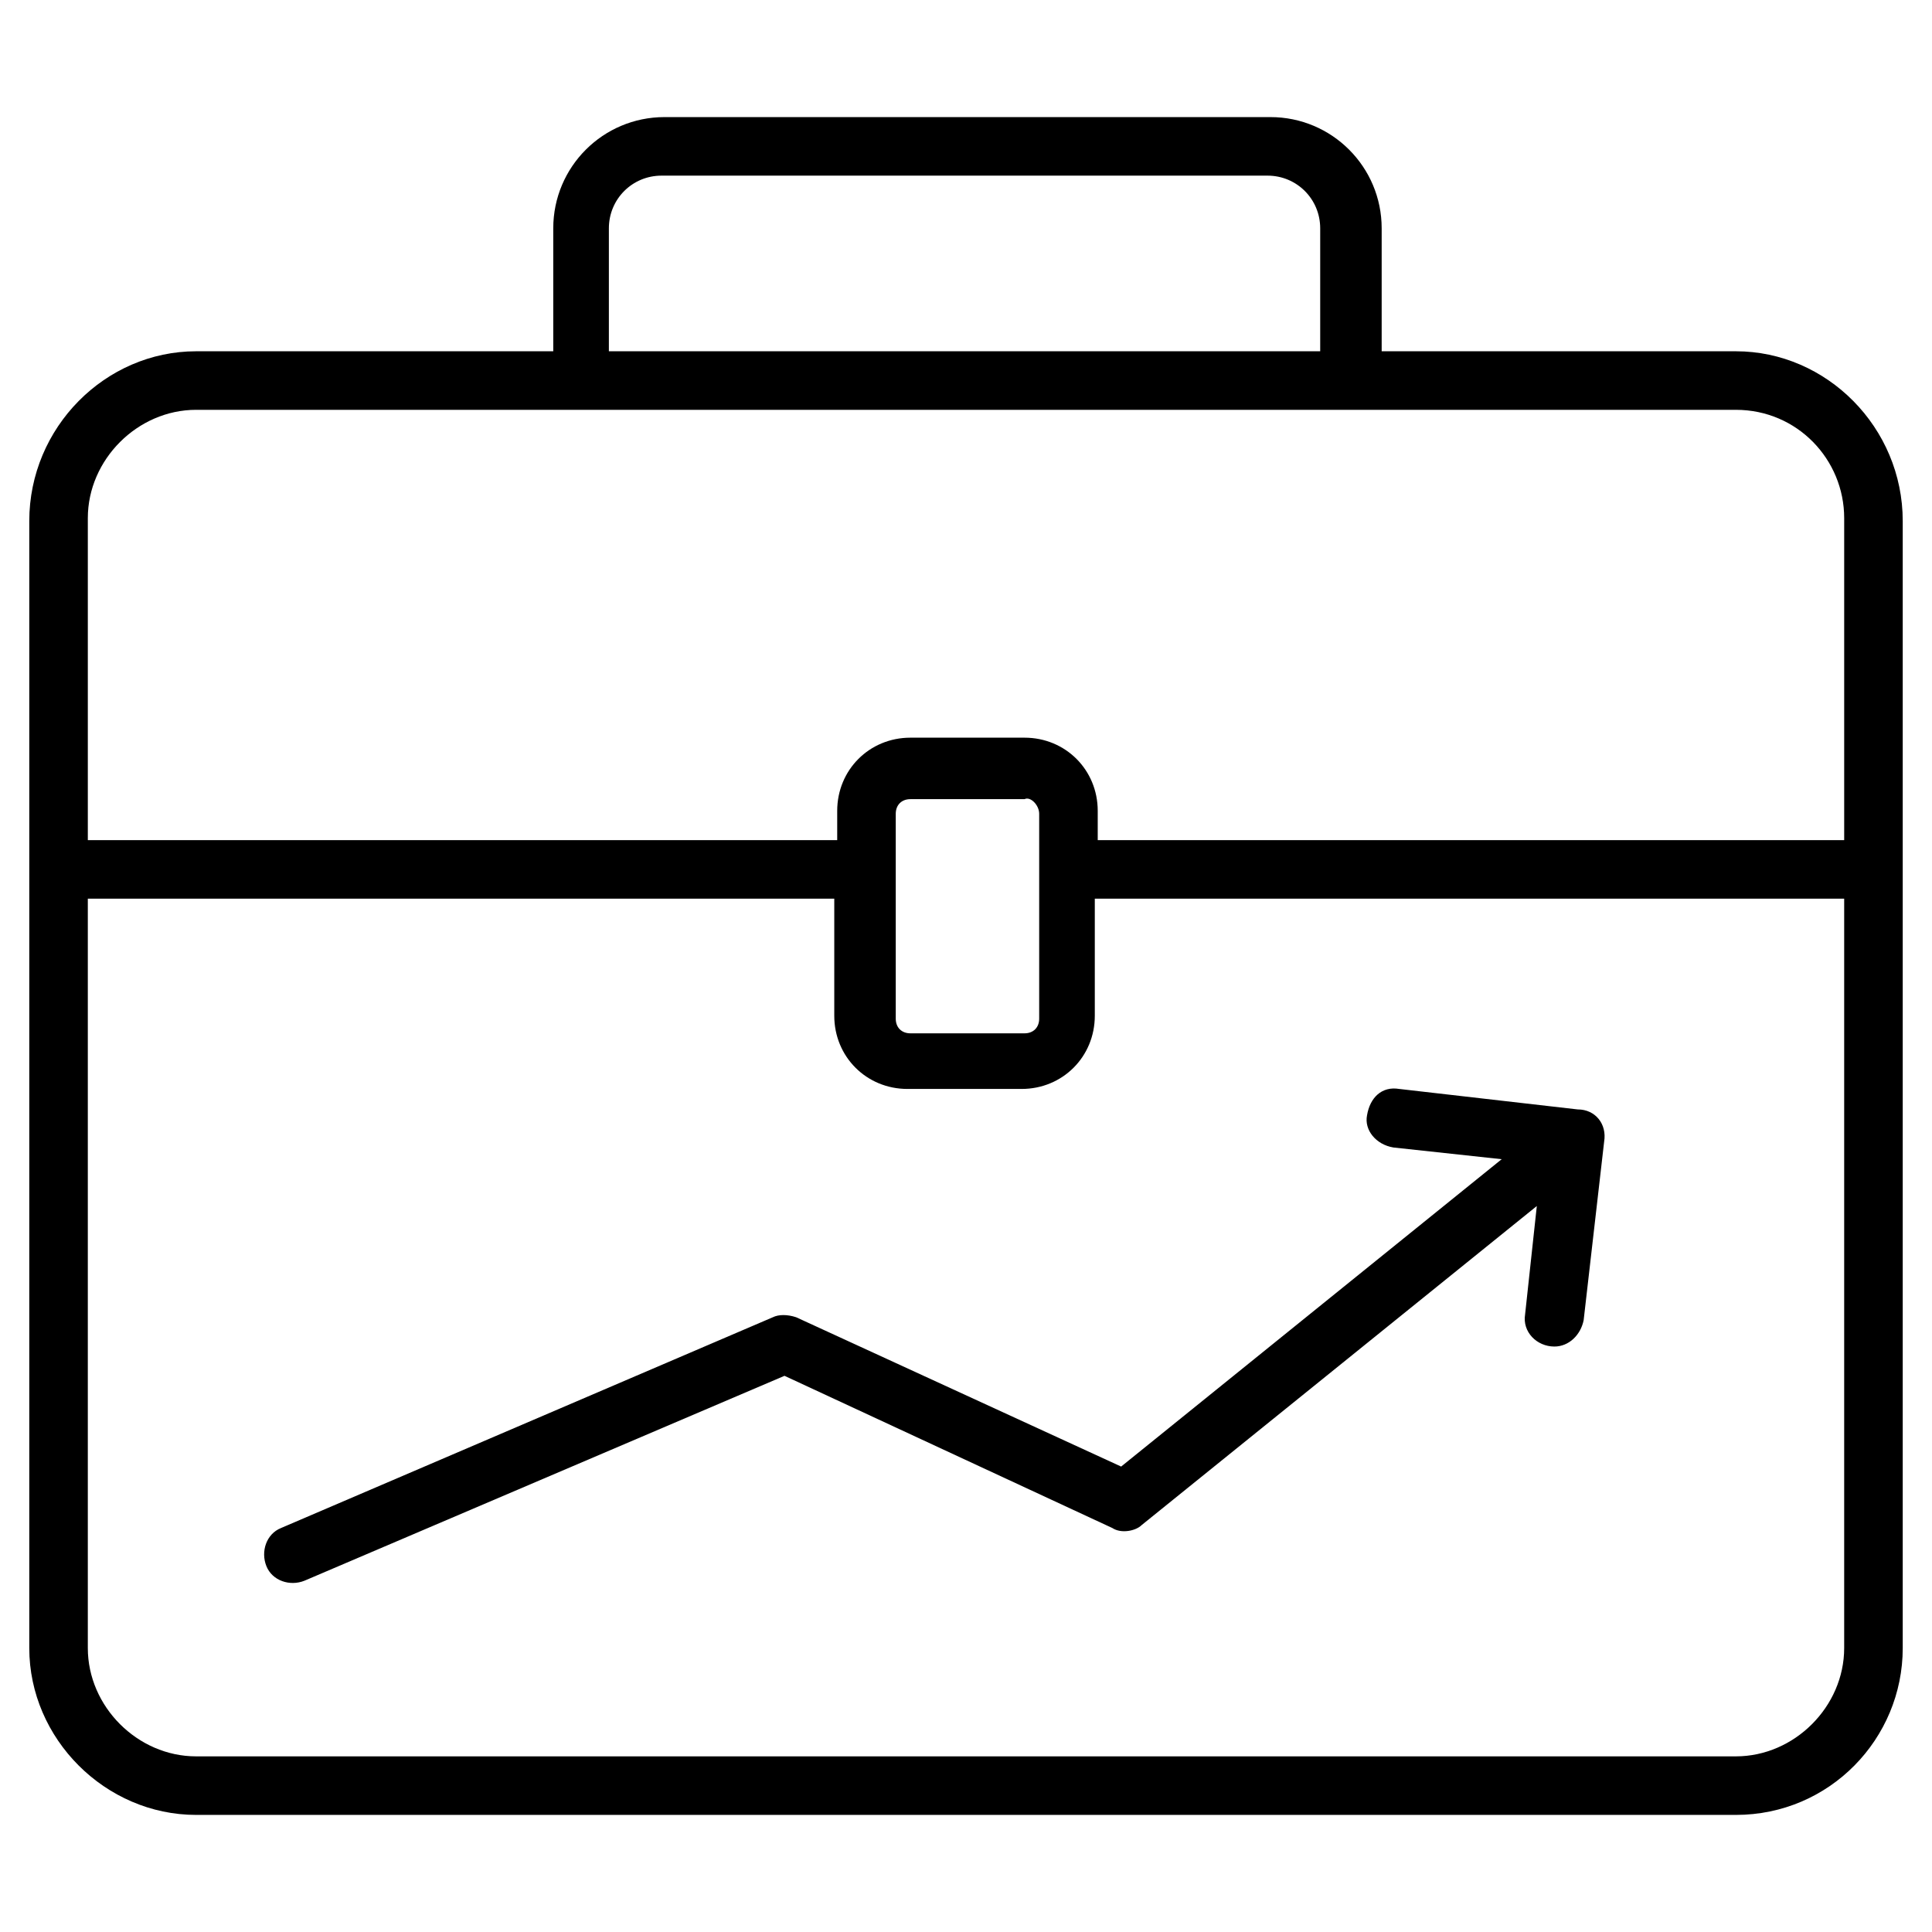
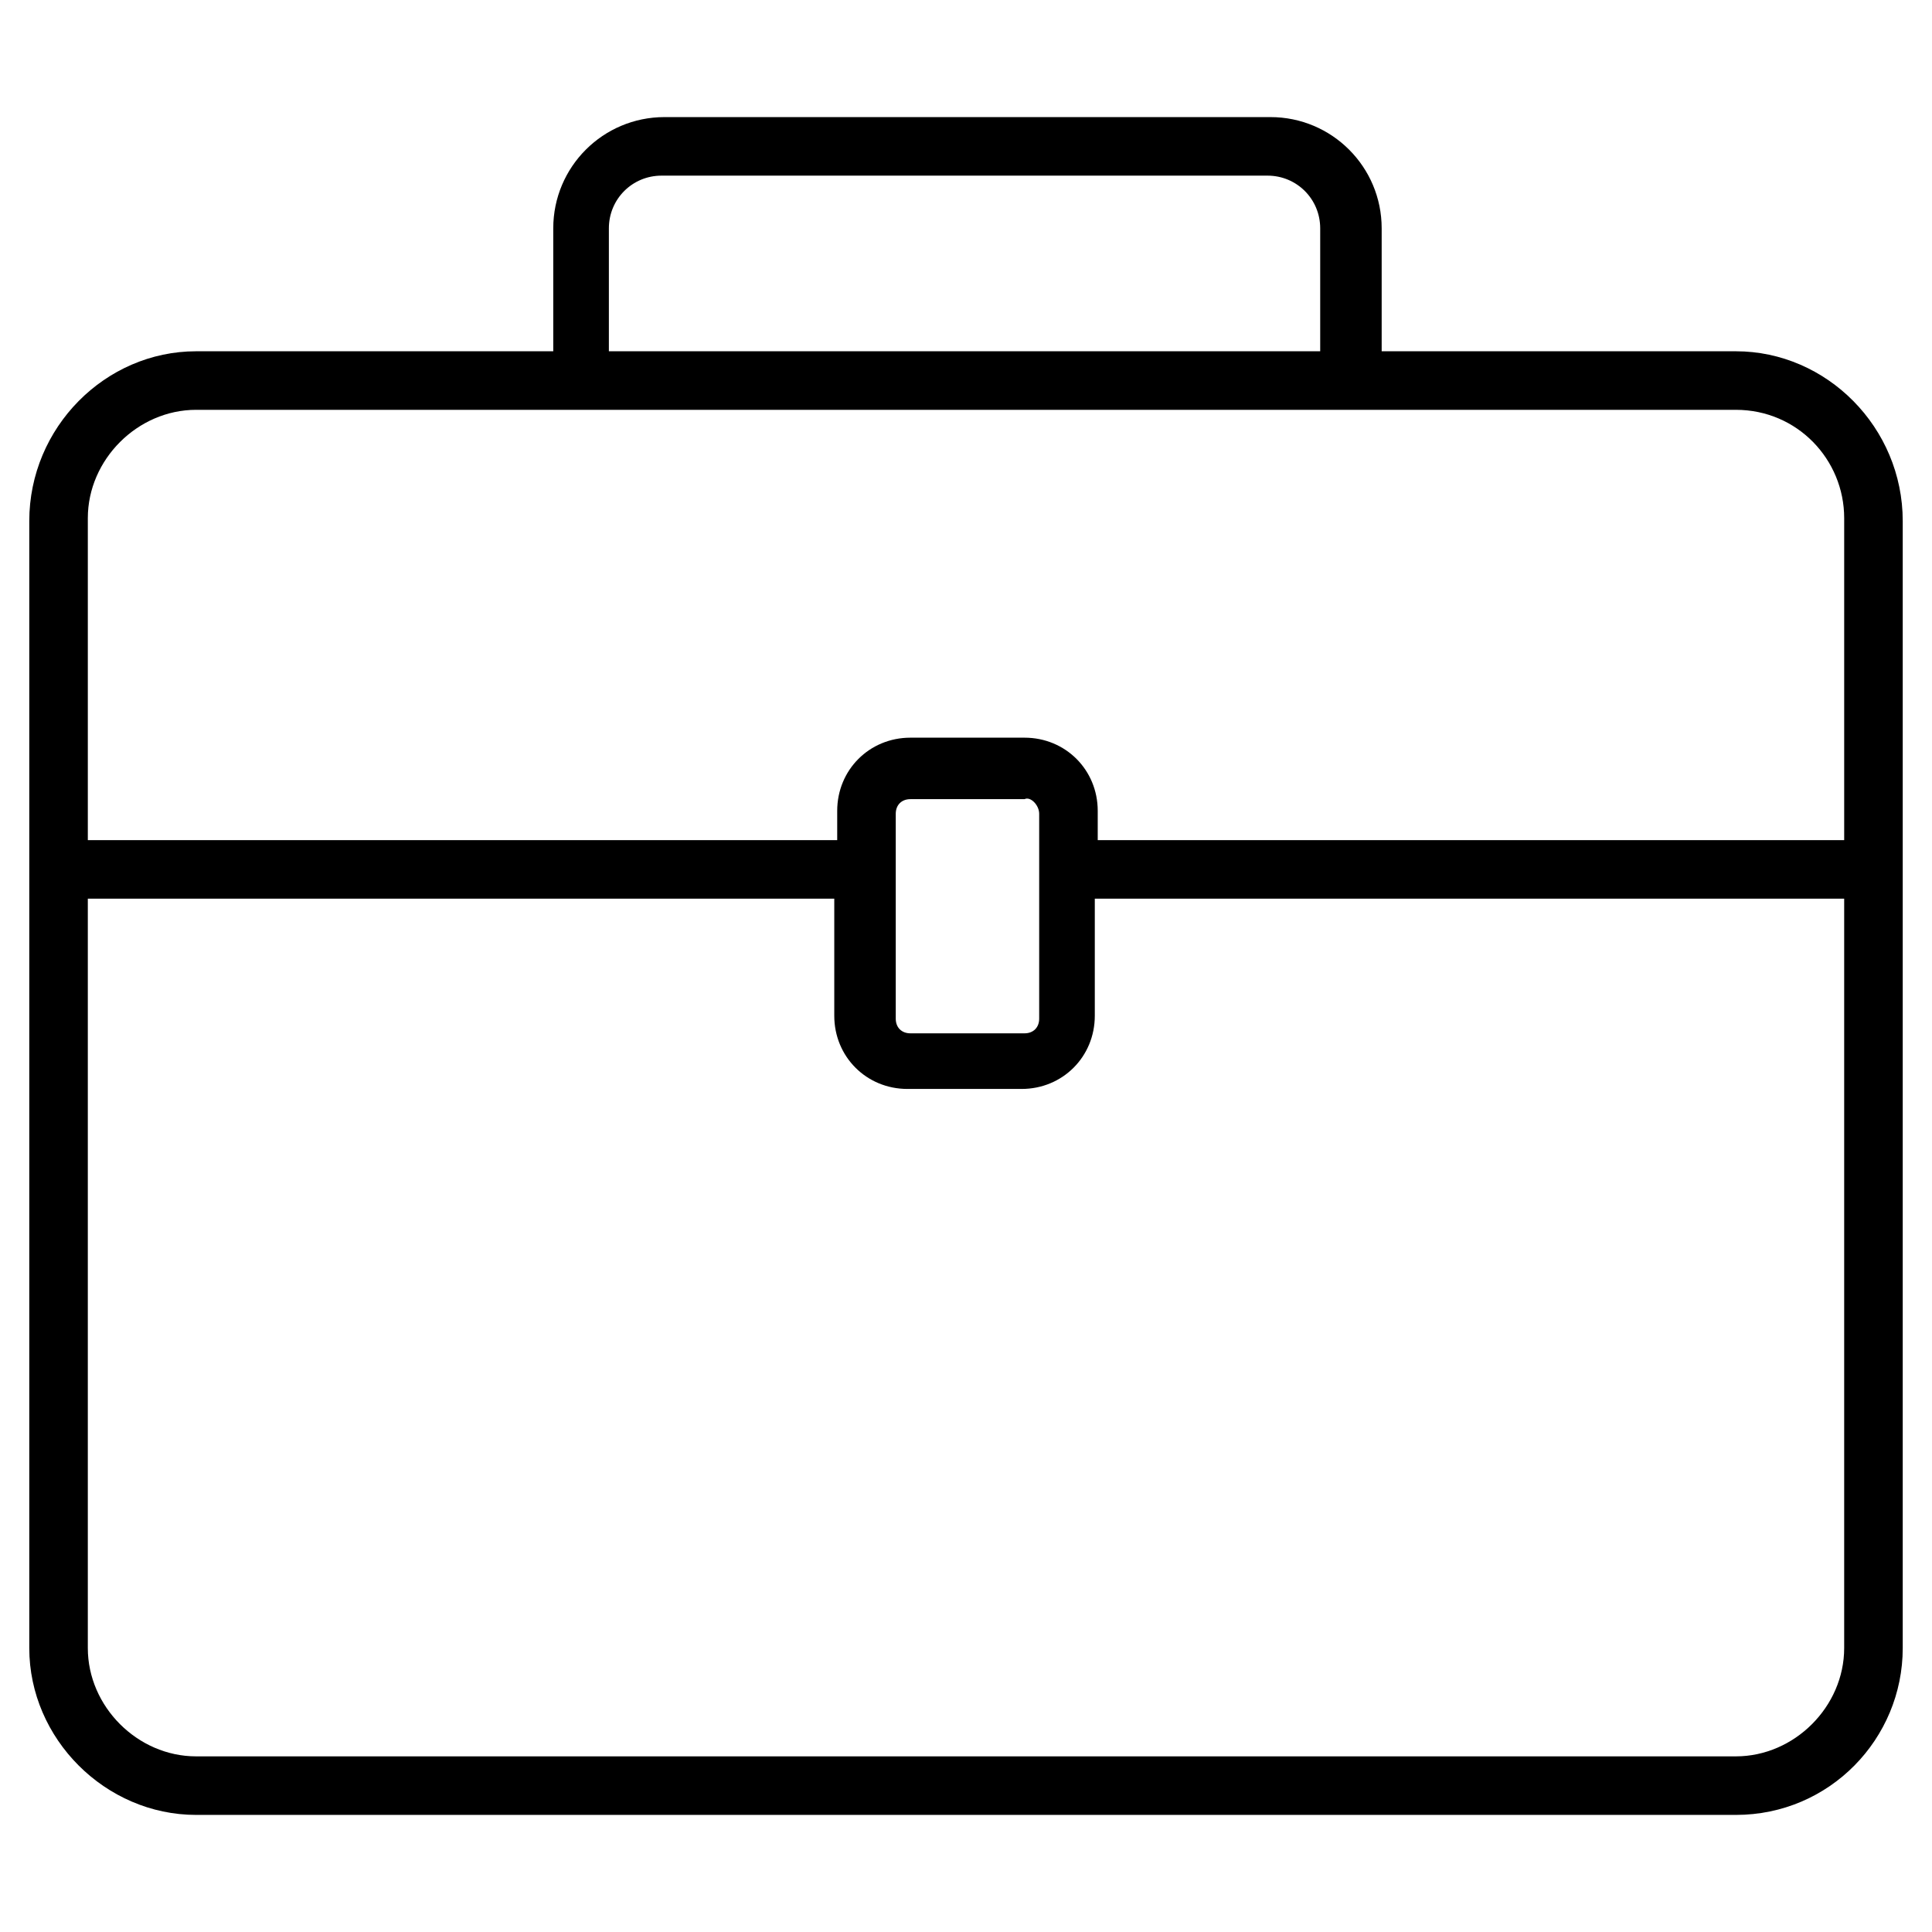
<svg xmlns="http://www.w3.org/2000/svg" id="Layer_1" viewBox="0 0 66 66">
  <g>
    <path d="m59.3 12h-12.1v-4.2c0-2.1-1.7-3.8-3.8-3.8h-20.7c-2.1 0-3.8 1.7-3.8 3.8v4.2h-12.2c-3.1 0-5.7 2.6-5.7 5.8v38.5c0 3.1 2.6 5.7 5.7 5.7h52.6c3.2 0 5.7-2.6 5.7-5.7v-38.5c0-3.2-2.6-5.8-5.7-5.8zm-38.5-4.2c0-1 .8-1.8 1.8-1.8h20.7c1 0 1.8.8 1.8 1.8v4.2h-24.3zm-14.1 6.2h52.6c2.1 0 3.7 1.7 3.7 3.7v11h-25.5v-1c0-1.4-1.1-2.5-2.5-2.5h-3.9c-1.4 0-2.5 1.1-2.5 2.5v1h-25.6v-11c0-2 1.7-3.7 3.7-3.7zm28.8 13.8v7c0 .3-.2.5-.5.5h-3.9c-.3 0-.5-.2-.5-.5v-7c0-.3.2-.5.5-.5h3.9c.2-.1.5.2.5.5zm23.8 32.2h-52.6c-2 0-3.7-1.7-3.7-3.7v-25.6h25.5v4c0 1.4 1.1 2.5 2.5 2.5h3.9c1.4 0 2.5-1.1 2.5-2.5v-4h25.6v25.6c0 2-1.7 3.7-3.7 3.7z" />
-     <path d="m53.9 37.9-6.1-.7c-.6-.1-1 .3-1.1.9-.1.5.3 1 .9 1.1l3.7.4-13 10.5-11.1-5.1c-.3-.1-.6-.1-.8 0l-16.8 7.2c-.5.2-.7.8-.5 1.3s.8.7 1.3.5l16.4-7 11.2 5.2c.3.2.8.1 1-.1l13.5-10.9-.4 3.7c-.1.6.4 1.1 1 1.1.5 0 .9-.4 1-.9l.7-6.1c.1-.6-.3-1.1-.9-1.1z" />
  </g>
</svg>